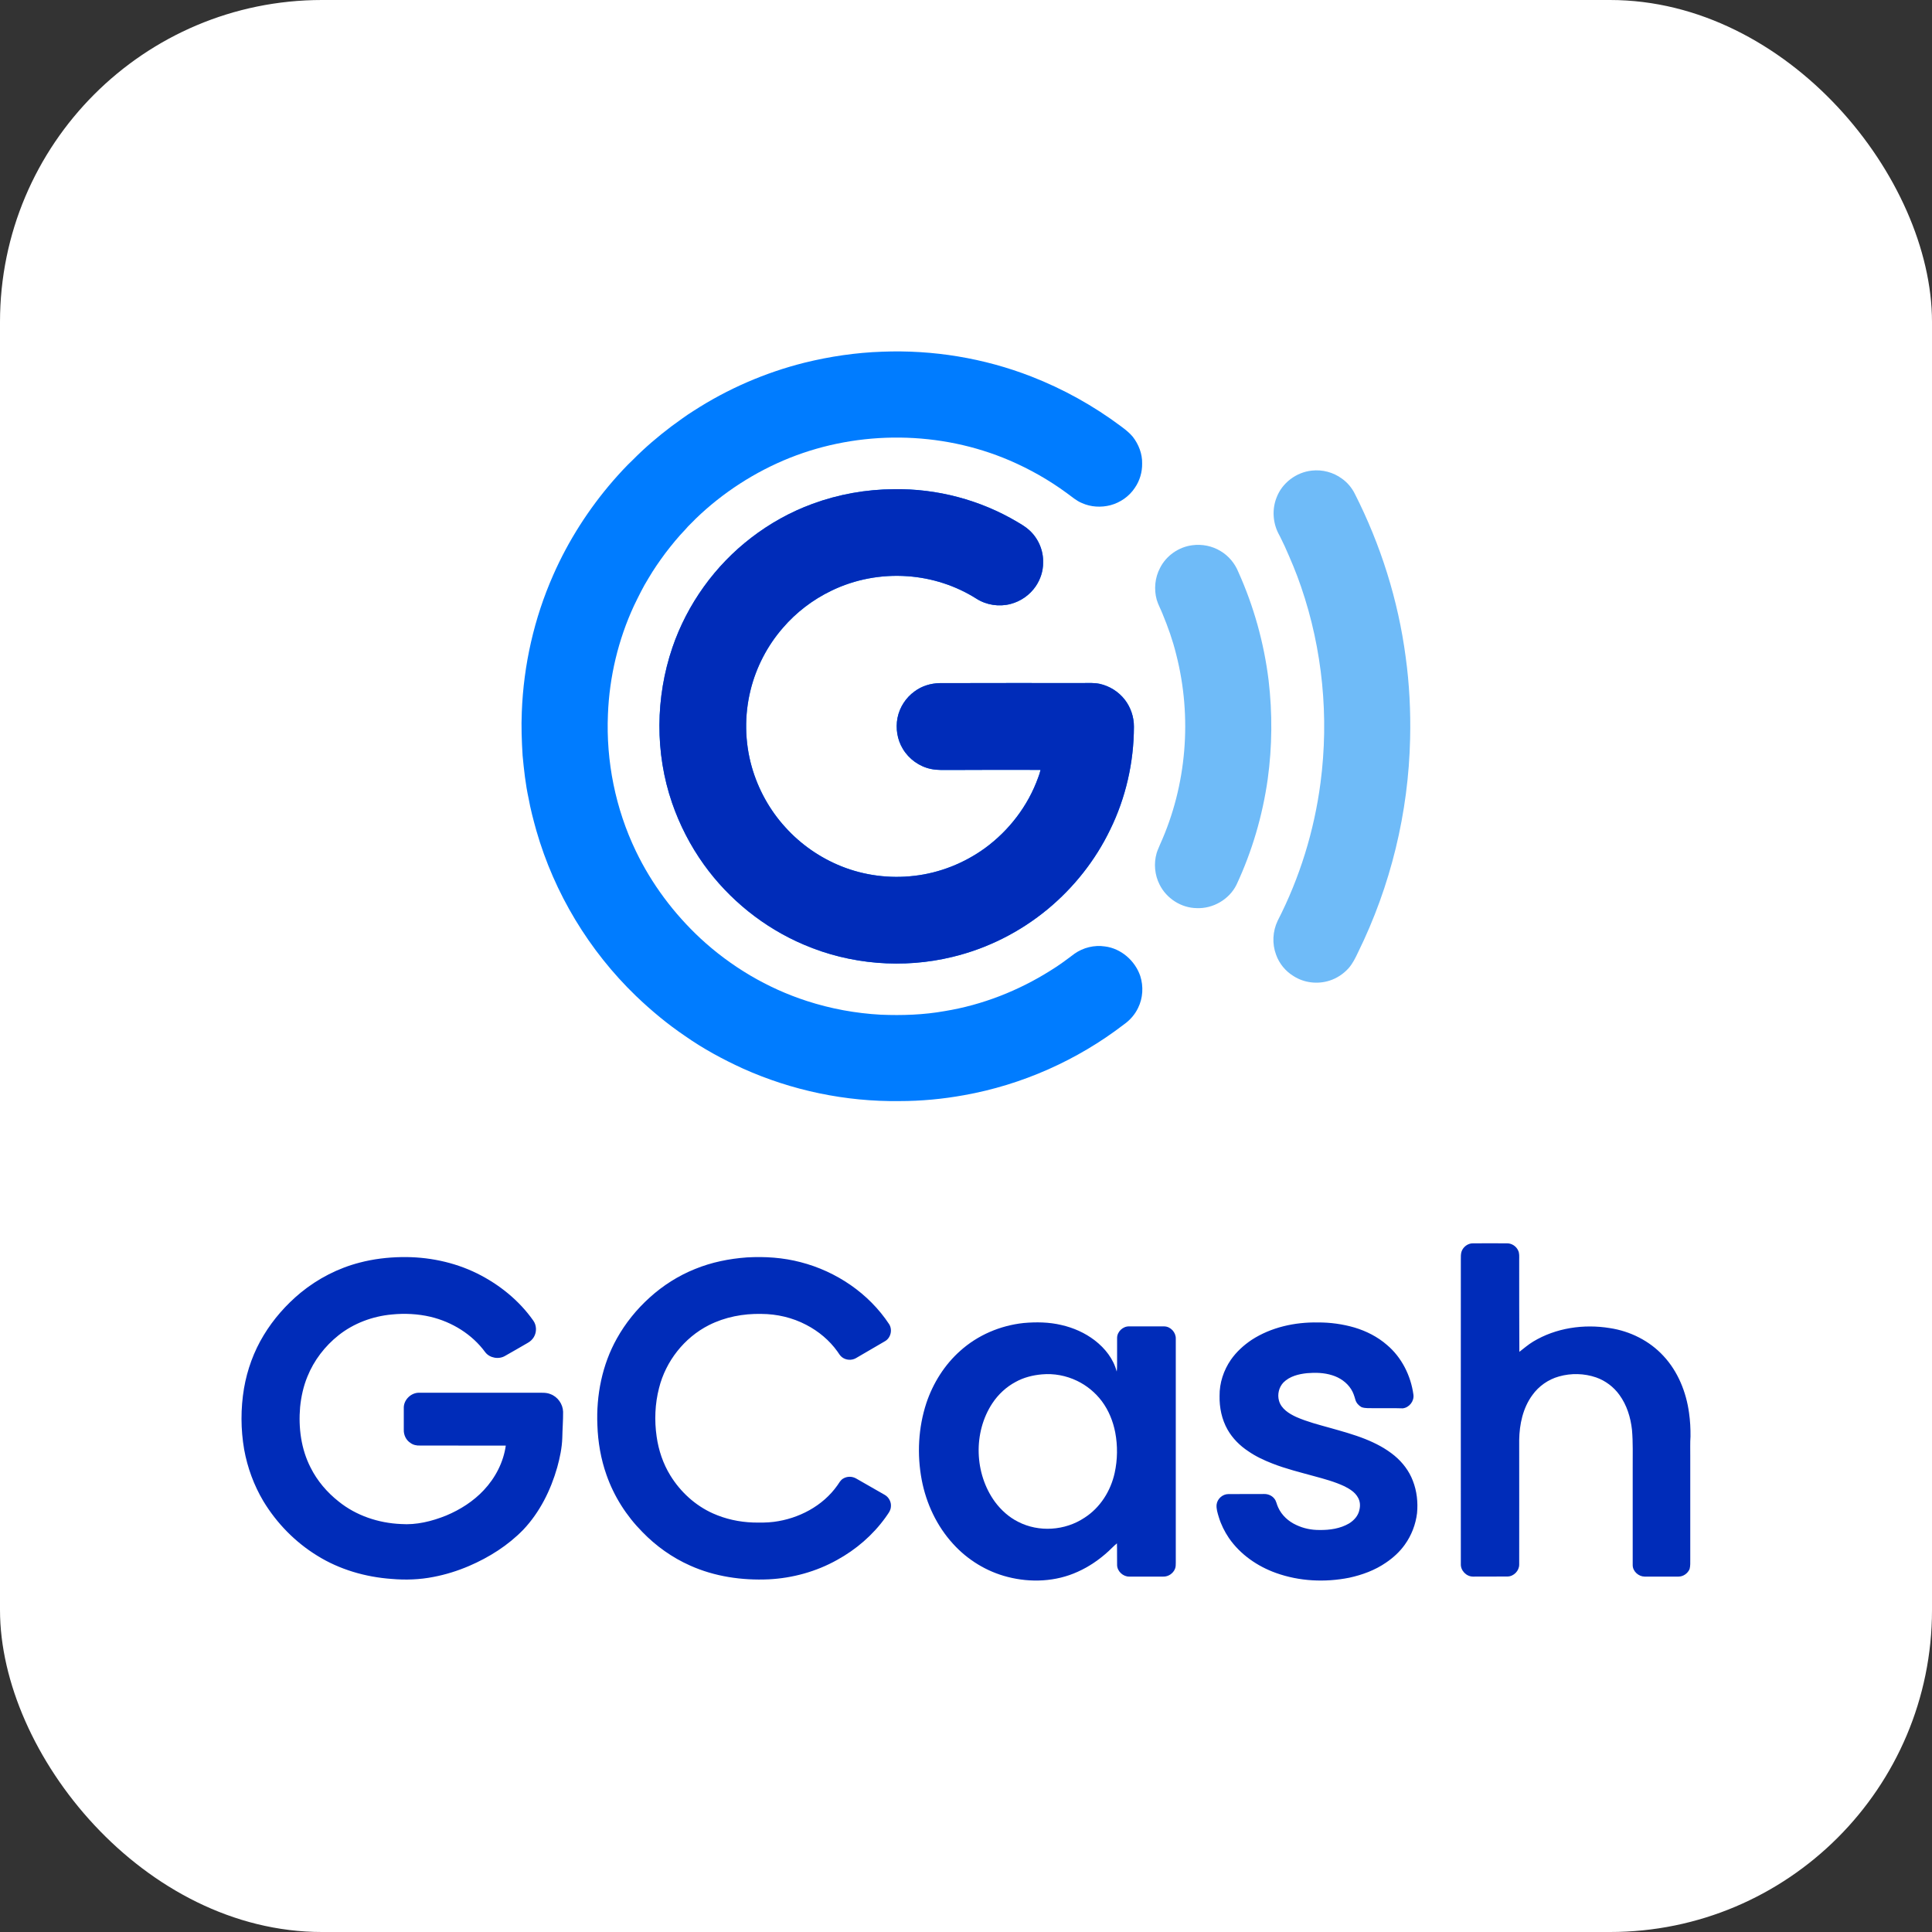
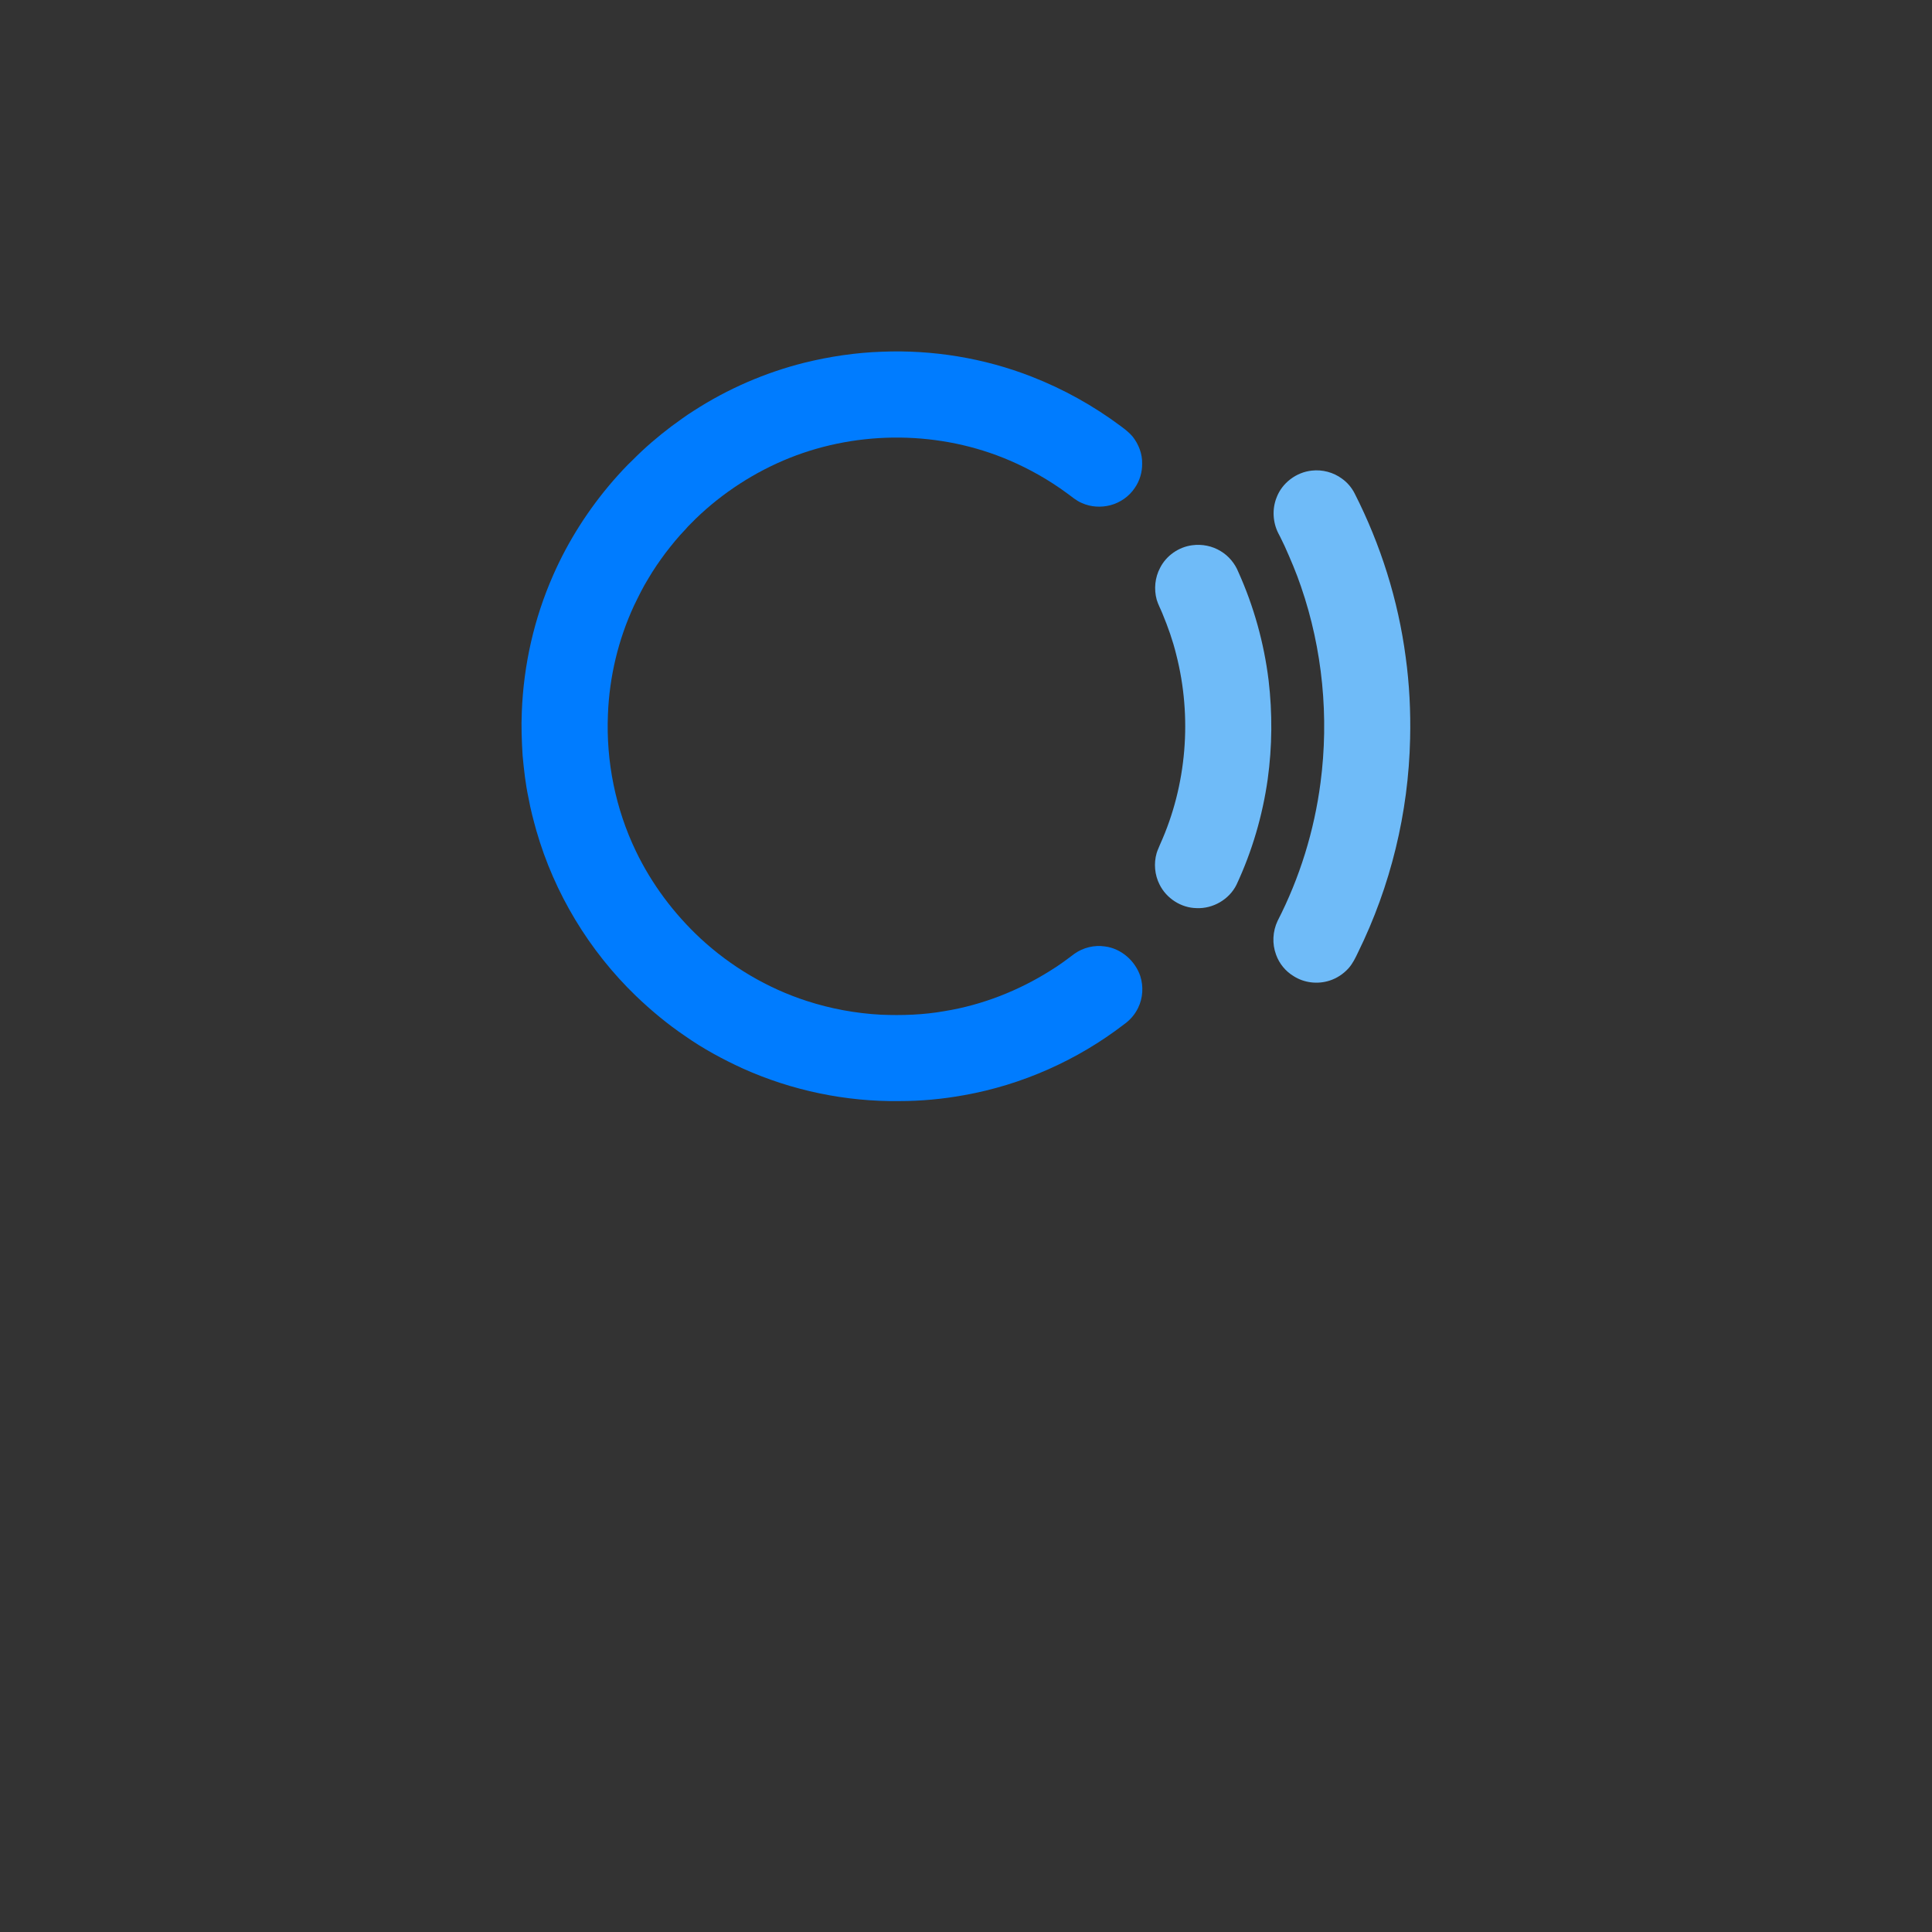
<svg xmlns="http://www.w3.org/2000/svg" width="24" height="24" viewBox="0 0 24 24" fill="none">
  <rect x="0" y="0" width="24" height="24" fill="#333333" stroke="none" />
-   <rect width="24" height="24" rx="4" fill="white" />
-   <path fill-rule="evenodd" clip-rule="evenodd" d="M12.715 16.435C12.872 16.421 13.032 16.423 13.186 16.46C13.335 16.494 13.478 16.557 13.6 16.651C13.726 16.748 13.832 16.881 13.872 17.038C13.878 17.003 13.876 16.967 13.877 16.932V16.622C13.876 16.543 13.95 16.473 14.029 16.477C14.174 16.477 14.32 16.476 14.466 16.477C14.543 16.48 14.608 16.552 14.606 16.629V19.414C14.606 19.439 14.606 19.465 14.596 19.489C14.573 19.546 14.513 19.587 14.451 19.585H14.029C13.952 19.587 13.879 19.52 13.877 19.443C13.875 19.352 13.878 19.262 13.875 19.172C13.838 19.202 13.806 19.237 13.771 19.269C13.658 19.373 13.529 19.462 13.388 19.525C13.117 19.649 12.804 19.663 12.517 19.589C12.257 19.523 12.019 19.377 11.839 19.178C11.637 18.957 11.506 18.677 11.45 18.384C11.39 18.068 11.407 17.735 11.508 17.428C11.591 17.181 11.734 16.953 11.929 16.78C12.146 16.585 12.426 16.466 12.715 16.435ZM13.032 17.07L12.942 17.073C12.83 17.083 12.717 17.111 12.618 17.166C12.501 17.228 12.401 17.321 12.328 17.431C12.087 17.795 12.104 18.306 12.36 18.657C12.436 18.759 12.533 18.847 12.647 18.904C12.904 19.037 13.23 19.015 13.47 18.855C13.666 18.731 13.798 18.521 13.847 18.296C13.883 18.132 13.885 17.96 13.854 17.795C13.827 17.656 13.773 17.521 13.688 17.407C13.607 17.299 13.5 17.211 13.379 17.153C13.244 17.088 13.092 17.059 12.942 17.073L13.032 17.07Z" fill="#002CB9" />
-   <path fill-rule="evenodd" clip-rule="evenodd" d="M13.972 8.691C13.895 8.592 13.783 8.522 13.661 8.495C13.59 8.48 13.517 8.485 13.445 8.485C12.854 8.484 12.264 8.485 11.673 8.486C11.562 8.488 11.45 8.522 11.361 8.589C11.252 8.667 11.175 8.787 11.149 8.918C11.124 9.049 11.146 9.189 11.215 9.302C11.29 9.429 11.42 9.522 11.563 9.552C11.646 9.57 11.73 9.564 11.814 9.565C12.184 9.563 12.555 9.563 12.926 9.564C12.919 9.597 12.908 9.628 12.896 9.66C12.771 10.009 12.536 10.316 12.237 10.535C11.98 10.722 11.674 10.844 11.357 10.88C11.052 10.916 10.738 10.876 10.453 10.762C10.188 10.656 9.947 10.489 9.756 10.277C9.561 10.064 9.418 9.804 9.339 9.527C9.251 9.217 9.246 8.884 9.324 8.571C9.394 8.288 9.532 8.022 9.723 7.802C9.889 7.608 10.097 7.449 10.328 7.338C10.62 7.196 10.949 7.135 11.273 7.158C11.576 7.179 11.874 7.275 12.131 7.438C12.255 7.517 12.412 7.54 12.553 7.503C12.68 7.47 12.793 7.391 12.867 7.282C12.925 7.196 12.959 7.093 12.958 6.989C12.963 6.838 12.898 6.687 12.786 6.586C12.742 6.545 12.688 6.514 12.636 6.483C12.176 6.21 11.639 6.068 11.103 6.077C10.76 6.079 10.416 6.14 10.093 6.259C9.82 6.359 9.563 6.502 9.332 6.68C8.882 7.025 8.537 7.505 8.353 8.043C8.142 8.663 8.135 9.354 8.349 9.975C8.443 10.247 8.576 10.506 8.744 10.74C9.057 11.176 9.491 11.525 9.986 11.735C10.563 11.983 11.222 12.036 11.832 11.887C12.265 11.783 12.674 11.577 13.017 11.292C13.34 11.024 13.607 10.687 13.79 10.308C13.985 9.911 14.085 9.47 14.086 9.028C14.087 8.907 14.046 8.786 13.972 8.691Z" fill="#007DFE" />
-   <path fill-rule="evenodd" clip-rule="evenodd" d="M17.551 18.395C17.505 18.273 17.423 18.166 17.323 18.083C17.214 17.993 17.089 17.928 16.959 17.876C16.818 17.82 16.672 17.78 16.527 17.739C16.384 17.699 16.238 17.662 16.102 17.602C16.013 17.561 15.916 17.501 15.888 17.4C15.866 17.322 15.887 17.232 15.944 17.173C16.021 17.096 16.132 17.069 16.237 17.058C16.341 17.049 16.449 17.052 16.549 17.084C16.644 17.113 16.731 17.173 16.784 17.257C16.81 17.297 16.824 17.342 16.837 17.388C16.848 17.427 16.877 17.46 16.913 17.48C16.962 17.498 17.015 17.491 17.067 17.493C17.187 17.494 17.306 17.491 17.425 17.495C17.506 17.486 17.569 17.406 17.558 17.325C17.526 17.089 17.412 16.861 17.229 16.707C17.113 16.606 16.973 16.535 16.826 16.491C16.678 16.448 16.524 16.427 16.371 16.428C16.085 16.423 15.791 16.487 15.549 16.644C15.449 16.711 15.359 16.793 15.29 16.892C15.2 17.023 15.148 17.18 15.15 17.34C15.147 17.485 15.177 17.632 15.249 17.759C15.311 17.868 15.402 17.959 15.507 18.028C15.599 18.092 15.7 18.139 15.805 18.18C15.973 18.246 16.149 18.289 16.323 18.337C16.452 18.372 16.582 18.407 16.703 18.464C16.767 18.497 16.832 18.536 16.868 18.601C16.896 18.647 16.9 18.704 16.887 18.756C16.873 18.828 16.821 18.886 16.76 18.924C16.65 18.989 16.518 19.008 16.392 19.006C16.293 19.007 16.193 18.987 16.103 18.944C16.006 18.9 15.922 18.824 15.878 18.726C15.859 18.689 15.856 18.645 15.828 18.614C15.798 18.577 15.75 18.558 15.703 18.559C15.555 18.56 15.407 18.559 15.259 18.56C15.188 18.56 15.122 18.618 15.113 18.69C15.108 18.743 15.125 18.795 15.14 18.845C15.168 18.938 15.212 19.026 15.266 19.106C15.407 19.31 15.619 19.457 15.851 19.54C16.141 19.644 16.459 19.659 16.761 19.599C16.922 19.564 17.081 19.506 17.218 19.411C17.308 19.35 17.389 19.276 17.452 19.187C17.534 19.073 17.586 18.937 17.603 18.798C17.616 18.662 17.601 18.523 17.551 18.395ZM10.991 18.57C10.874 18.503 10.755 18.436 10.638 18.368C10.588 18.338 10.523 18.337 10.473 18.368C10.441 18.387 10.423 18.422 10.402 18.452C10.221 18.709 9.92 18.866 9.612 18.905C9.526 18.916 9.439 18.915 9.353 18.913C9.182 18.907 9.012 18.87 8.856 18.8C8.637 18.702 8.453 18.533 8.328 18.33C8.237 18.183 8.181 18.016 8.157 17.846C8.128 17.646 8.136 17.439 8.187 17.242C8.27 16.91 8.5 16.617 8.805 16.462C9.006 16.36 9.234 16.317 9.459 16.322C9.652 16.323 9.845 16.368 10.016 16.458C10.168 16.537 10.303 16.649 10.403 16.789C10.42 16.813 10.435 16.841 10.459 16.859C10.507 16.897 10.577 16.902 10.63 16.873C10.75 16.803 10.87 16.733 10.99 16.663C11.065 16.623 11.09 16.52 11.045 16.449C10.792 16.066 10.388 15.793 9.945 15.679C9.728 15.622 9.502 15.607 9.278 15.62C9.058 15.636 8.839 15.68 8.634 15.764C8.427 15.847 8.235 15.969 8.07 16.119C7.908 16.265 7.769 16.437 7.663 16.627C7.48 16.953 7.405 17.333 7.421 17.705C7.428 17.915 7.464 18.124 7.534 18.322C7.627 18.588 7.781 18.83 7.979 19.03C8.148 19.205 8.35 19.349 8.573 19.448C8.878 19.585 9.217 19.634 9.55 19.619C9.846 19.604 10.14 19.523 10.399 19.378C10.634 19.249 10.842 19.07 10.999 18.852C11.027 18.81 11.064 18.77 11.067 18.718C11.074 18.66 11.042 18.599 10.991 18.57ZM6.837 17.318C6.787 17.297 6.733 17.302 6.681 17.301H5.204C5.108 17.301 5.02 17.384 5.016 17.48C5.016 17.574 5.016 17.668 5.016 17.762C5.014 17.825 5.044 17.89 5.098 17.924C5.132 17.95 5.176 17.959 5.218 17.957C5.574 17.957 5.928 17.957 6.283 17.958C6.254 18.165 6.153 18.359 6.01 18.511C5.881 18.649 5.718 18.753 5.544 18.826C5.365 18.898 5.173 18.946 4.98 18.932C4.702 18.92 4.425 18.828 4.208 18.653C4.063 18.539 3.94 18.395 3.858 18.23C3.74 18 3.706 17.735 3.728 17.48C3.741 17.35 3.769 17.221 3.819 17.1C3.9 16.899 4.036 16.722 4.206 16.587C4.394 16.438 4.628 16.351 4.867 16.329C5.027 16.313 5.192 16.321 5.349 16.358C5.616 16.422 5.865 16.575 6.028 16.798C6.084 16.871 6.197 16.89 6.275 16.843C6.37 16.79 6.463 16.735 6.557 16.681C6.588 16.664 6.614 16.639 6.632 16.609C6.669 16.547 6.667 16.463 6.624 16.404C6.448 16.154 6.202 15.956 5.929 15.82C5.638 15.676 5.31 15.61 4.986 15.616C4.812 15.619 4.638 15.64 4.47 15.684C4.201 15.753 3.949 15.883 3.734 16.059C3.554 16.208 3.397 16.386 3.276 16.586C3.153 16.788 3.071 17.014 3.031 17.247C2.989 17.498 2.99 17.756 3.033 18.006C3.074 18.232 3.154 18.45 3.271 18.647C3.437 18.922 3.668 19.158 3.942 19.326C4.219 19.498 4.541 19.591 4.865 19.614C5.039 19.629 5.214 19.623 5.386 19.589C5.537 19.56 5.685 19.514 5.827 19.453C6.076 19.346 6.311 19.198 6.501 19.002C6.705 18.786 6.841 18.513 6.922 18.228C6.955 18.108 6.981 17.986 6.985 17.861C6.987 17.753 6.996 17.645 6.995 17.537C6.992 17.441 6.927 17.35 6.837 17.318ZM21 17.844C21.001 17.747 20.996 17.649 20.982 17.552C20.947 17.293 20.844 17.037 20.664 16.844C20.491 16.656 20.25 16.536 19.998 16.498C19.674 16.445 19.328 16.495 19.045 16.666C18.984 16.703 18.93 16.75 18.874 16.793C18.871 16.41 18.873 16.027 18.872 15.645C18.872 15.608 18.876 15.569 18.859 15.534C18.835 15.481 18.779 15.444 18.72 15.445C18.579 15.445 18.439 15.444 18.298 15.445C18.234 15.444 18.174 15.49 18.155 15.55C18.146 15.581 18.147 15.613 18.147 15.645C18.147 16.906 18.146 18.167 18.147 19.428C18.143 19.51 18.216 19.585 18.298 19.585C18.441 19.584 18.584 19.585 18.727 19.584C18.805 19.583 18.873 19.512 18.872 19.435C18.873 18.919 18.872 18.404 18.872 17.888C18.875 17.693 18.918 17.491 19.035 17.331C19.115 17.219 19.233 17.136 19.366 17.099C19.516 17.056 19.68 17.06 19.828 17.111C19.944 17.152 20.046 17.229 20.117 17.328C20.209 17.454 20.256 17.607 20.273 17.761C20.287 17.918 20.281 18.076 20.282 18.233V19.443C20.282 19.519 20.354 19.584 20.429 19.585H20.851C20.911 19.585 20.966 19.545 20.989 19.491C20.999 19.452 20.997 19.411 20.997 19.372V18.085C20.998 18.005 20.994 17.924 21 17.844ZM13.972 8.691C13.895 8.592 13.783 8.522 13.661 8.495C13.59 8.48 13.517 8.485 13.445 8.485C12.854 8.484 12.264 8.485 11.673 8.486C11.562 8.488 11.45 8.522 11.361 8.589C11.252 8.667 11.175 8.787 11.149 8.918C11.124 9.049 11.146 9.189 11.215 9.302C11.29 9.429 11.42 9.522 11.563 9.552C11.646 9.57 11.73 9.564 11.814 9.565C12.184 9.563 12.555 9.563 12.926 9.564C12.919 9.597 12.908 9.628 12.896 9.66C12.771 10.009 12.536 10.316 12.237 10.535C11.979 10.722 11.674 10.844 11.357 10.88C11.052 10.916 10.738 10.876 10.453 10.762C10.188 10.656 9.947 10.489 9.756 10.277C9.561 10.064 9.418 9.804 9.339 9.527C9.251 9.217 9.246 8.884 9.324 8.571C9.394 8.288 9.532 8.022 9.723 7.802C9.889 7.608 10.097 7.449 10.328 7.338C10.62 7.196 10.949 7.135 11.273 7.158C11.576 7.179 11.874 7.275 12.131 7.438C12.255 7.517 12.412 7.54 12.553 7.503C12.68 7.47 12.793 7.391 12.867 7.282C12.925 7.196 12.959 7.093 12.958 6.989C12.963 6.838 12.898 6.687 12.786 6.586C12.742 6.545 12.688 6.514 12.636 6.483C12.176 6.21 11.639 6.068 11.103 6.077C10.76 6.079 10.416 6.14 10.093 6.259C9.82 6.359 9.563 6.502 9.332 6.68C8.882 7.025 8.537 7.505 8.353 8.043C8.142 8.663 8.135 9.354 8.349 9.975C8.443 10.247 8.576 10.506 8.744 10.74C9.057 11.176 9.491 11.525 9.986 11.735C10.563 11.983 11.222 12.036 11.832 11.887C12.265 11.783 12.674 11.577 13.017 11.292C13.34 11.024 13.607 10.687 13.79 10.308C13.985 9.911 14.085 9.47 14.086 9.028C14.087 8.907 14.046 8.786 13.972 8.691Z" fill="#002CB9" />
  <path fill-rule="evenodd" clip-rule="evenodd" d="M14.165 12.125C14.101 11.935 13.927 11.782 13.726 11.757C13.594 11.737 13.456 11.771 13.347 11.848C13.25 11.921 13.153 11.994 13.049 12.057C12.651 12.308 12.202 12.484 11.737 12.56C11.475 12.607 11.207 12.616 10.941 12.605C10.629 12.588 10.32 12.531 10.024 12.435C9.532 12.276 9.079 12.007 8.7 11.656C8.37 11.348 8.095 10.981 7.899 10.573C7.646 10.047 7.527 9.457 7.552 8.873C7.57 8.408 7.68 7.946 7.876 7.523C7.932 7.408 7.988 7.292 8.056 7.183C8.119 7.075 8.191 6.972 8.265 6.872C8.343 6.77 8.424 6.67 8.513 6.578C8.553 6.529 8.601 6.488 8.644 6.442C8.979 6.119 9.378 5.861 9.81 5.688C10.678 5.342 11.683 5.351 12.542 5.72C12.793 5.828 13.033 5.964 13.253 6.126C13.314 6.169 13.37 6.221 13.44 6.249C13.55 6.299 13.677 6.306 13.794 6.276C13.917 6.243 14.028 6.166 14.098 6.059C14.158 5.972 14.19 5.865 14.188 5.758C14.191 5.638 14.145 5.52 14.072 5.426C14.031 5.376 13.979 5.336 13.927 5.297C13.585 5.041 13.209 4.832 12.811 4.677C12.223 4.448 11.588 4.344 10.958 4.369C10.633 4.38 10.308 4.428 9.992 4.506C9.506 4.628 9.04 4.83 8.619 5.102C8.523 5.161 8.433 5.23 8.341 5.296C8.173 5.423 8.012 5.56 7.863 5.711C7.776 5.793 7.696 5.881 7.617 5.971C7.313 6.322 7.059 6.718 6.872 7.144C6.635 7.68 6.504 8.261 6.482 8.845C6.474 9.026 6.481 9.206 6.492 9.386C6.509 9.564 6.528 9.742 6.566 9.916C6.59 10.052 6.626 10.186 6.663 10.319C6.886 11.096 7.318 11.811 7.9 12.372C8.09 12.554 8.293 12.723 8.512 12.871C8.736 13.028 8.978 13.159 9.227 13.273C9.836 13.547 10.506 13.687 11.174 13.678C11.442 13.678 11.71 13.653 11.974 13.605C12.695 13.477 13.383 13.171 13.963 12.725C14.037 12.673 14.099 12.602 14.138 12.52C14.198 12.399 14.206 12.254 14.165 12.125Z" fill="#007CFF" />
  <path fill-rule="evenodd" clip-rule="evenodd" d="M15.759 8.451C15.702 7.987 15.575 7.531 15.383 7.105C15.34 6.998 15.262 6.905 15.163 6.846C15.059 6.782 14.933 6.757 14.812 6.773C14.643 6.794 14.488 6.902 14.411 7.054C14.347 7.174 14.333 7.319 14.369 7.45C14.387 7.51 14.418 7.566 14.441 7.624C14.509 7.788 14.569 7.957 14.611 8.129C14.811 8.907 14.743 9.754 14.412 10.487C14.398 10.524 14.379 10.56 14.368 10.598C14.331 10.726 14.344 10.869 14.404 10.987C14.489 11.16 14.673 11.279 14.866 11.281C15.068 11.29 15.27 11.173 15.36 10.991C15.554 10.576 15.684 10.132 15.748 9.679C15.804 9.272 15.807 8.859 15.759 8.451Z" fill="#6FBBF8" />
  <path fill-rule="evenodd" clip-rule="evenodd" d="M17.462 8.163C17.369 7.456 17.151 6.765 16.828 6.13C16.791 6.057 16.736 5.992 16.669 5.945C16.563 5.867 16.427 5.831 16.296 5.846C16.103 5.866 15.926 5.999 15.858 6.181C15.801 6.324 15.811 6.491 15.881 6.627C15.909 6.678 15.932 6.731 15.958 6.783C16.032 6.948 16.104 7.116 16.162 7.288C16.43 8.067 16.511 8.908 16.404 9.723C16.326 10.32 16.146 10.904 15.871 11.439C15.809 11.57 15.801 11.724 15.852 11.86C15.891 11.97 15.97 12.066 16.07 12.126C16.201 12.21 16.368 12.229 16.515 12.182C16.607 12.153 16.689 12.098 16.753 12.027C16.803 11.97 16.837 11.901 16.869 11.833C17.275 11.008 17.497 10.095 17.517 9.175C17.525 8.837 17.508 8.498 17.462 8.163Z" fill="#6FBBF8" />
</svg>